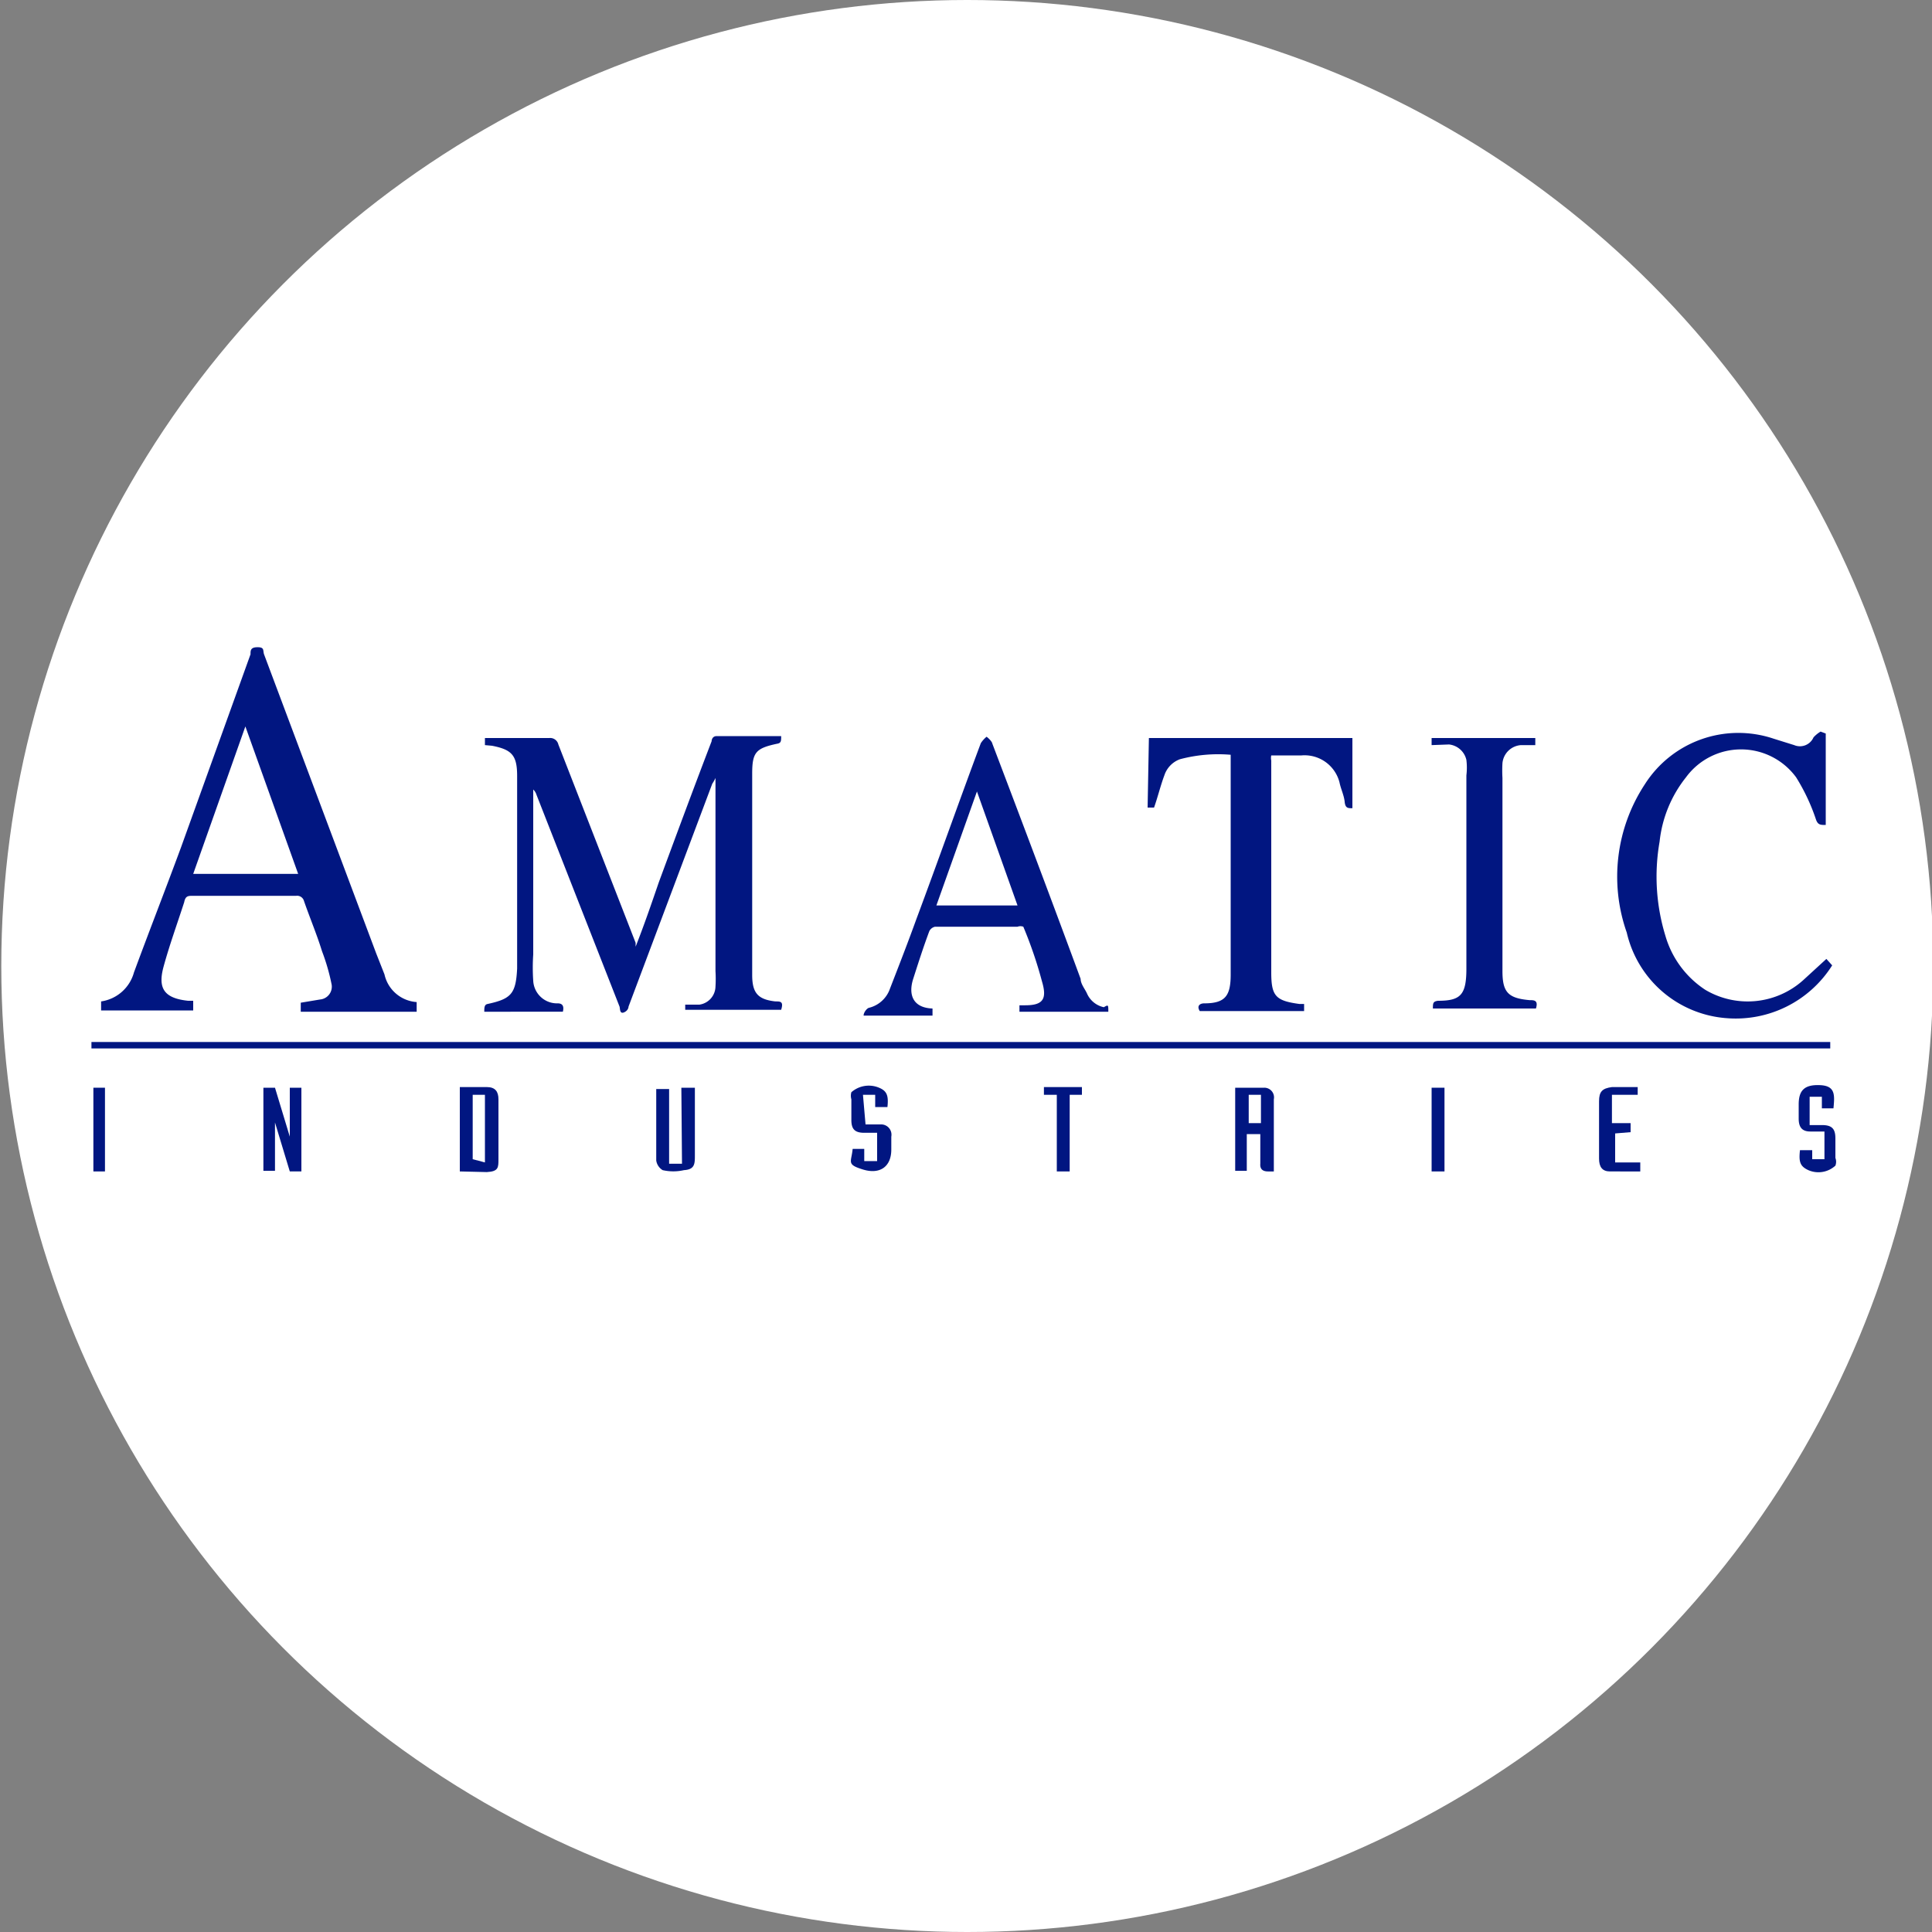
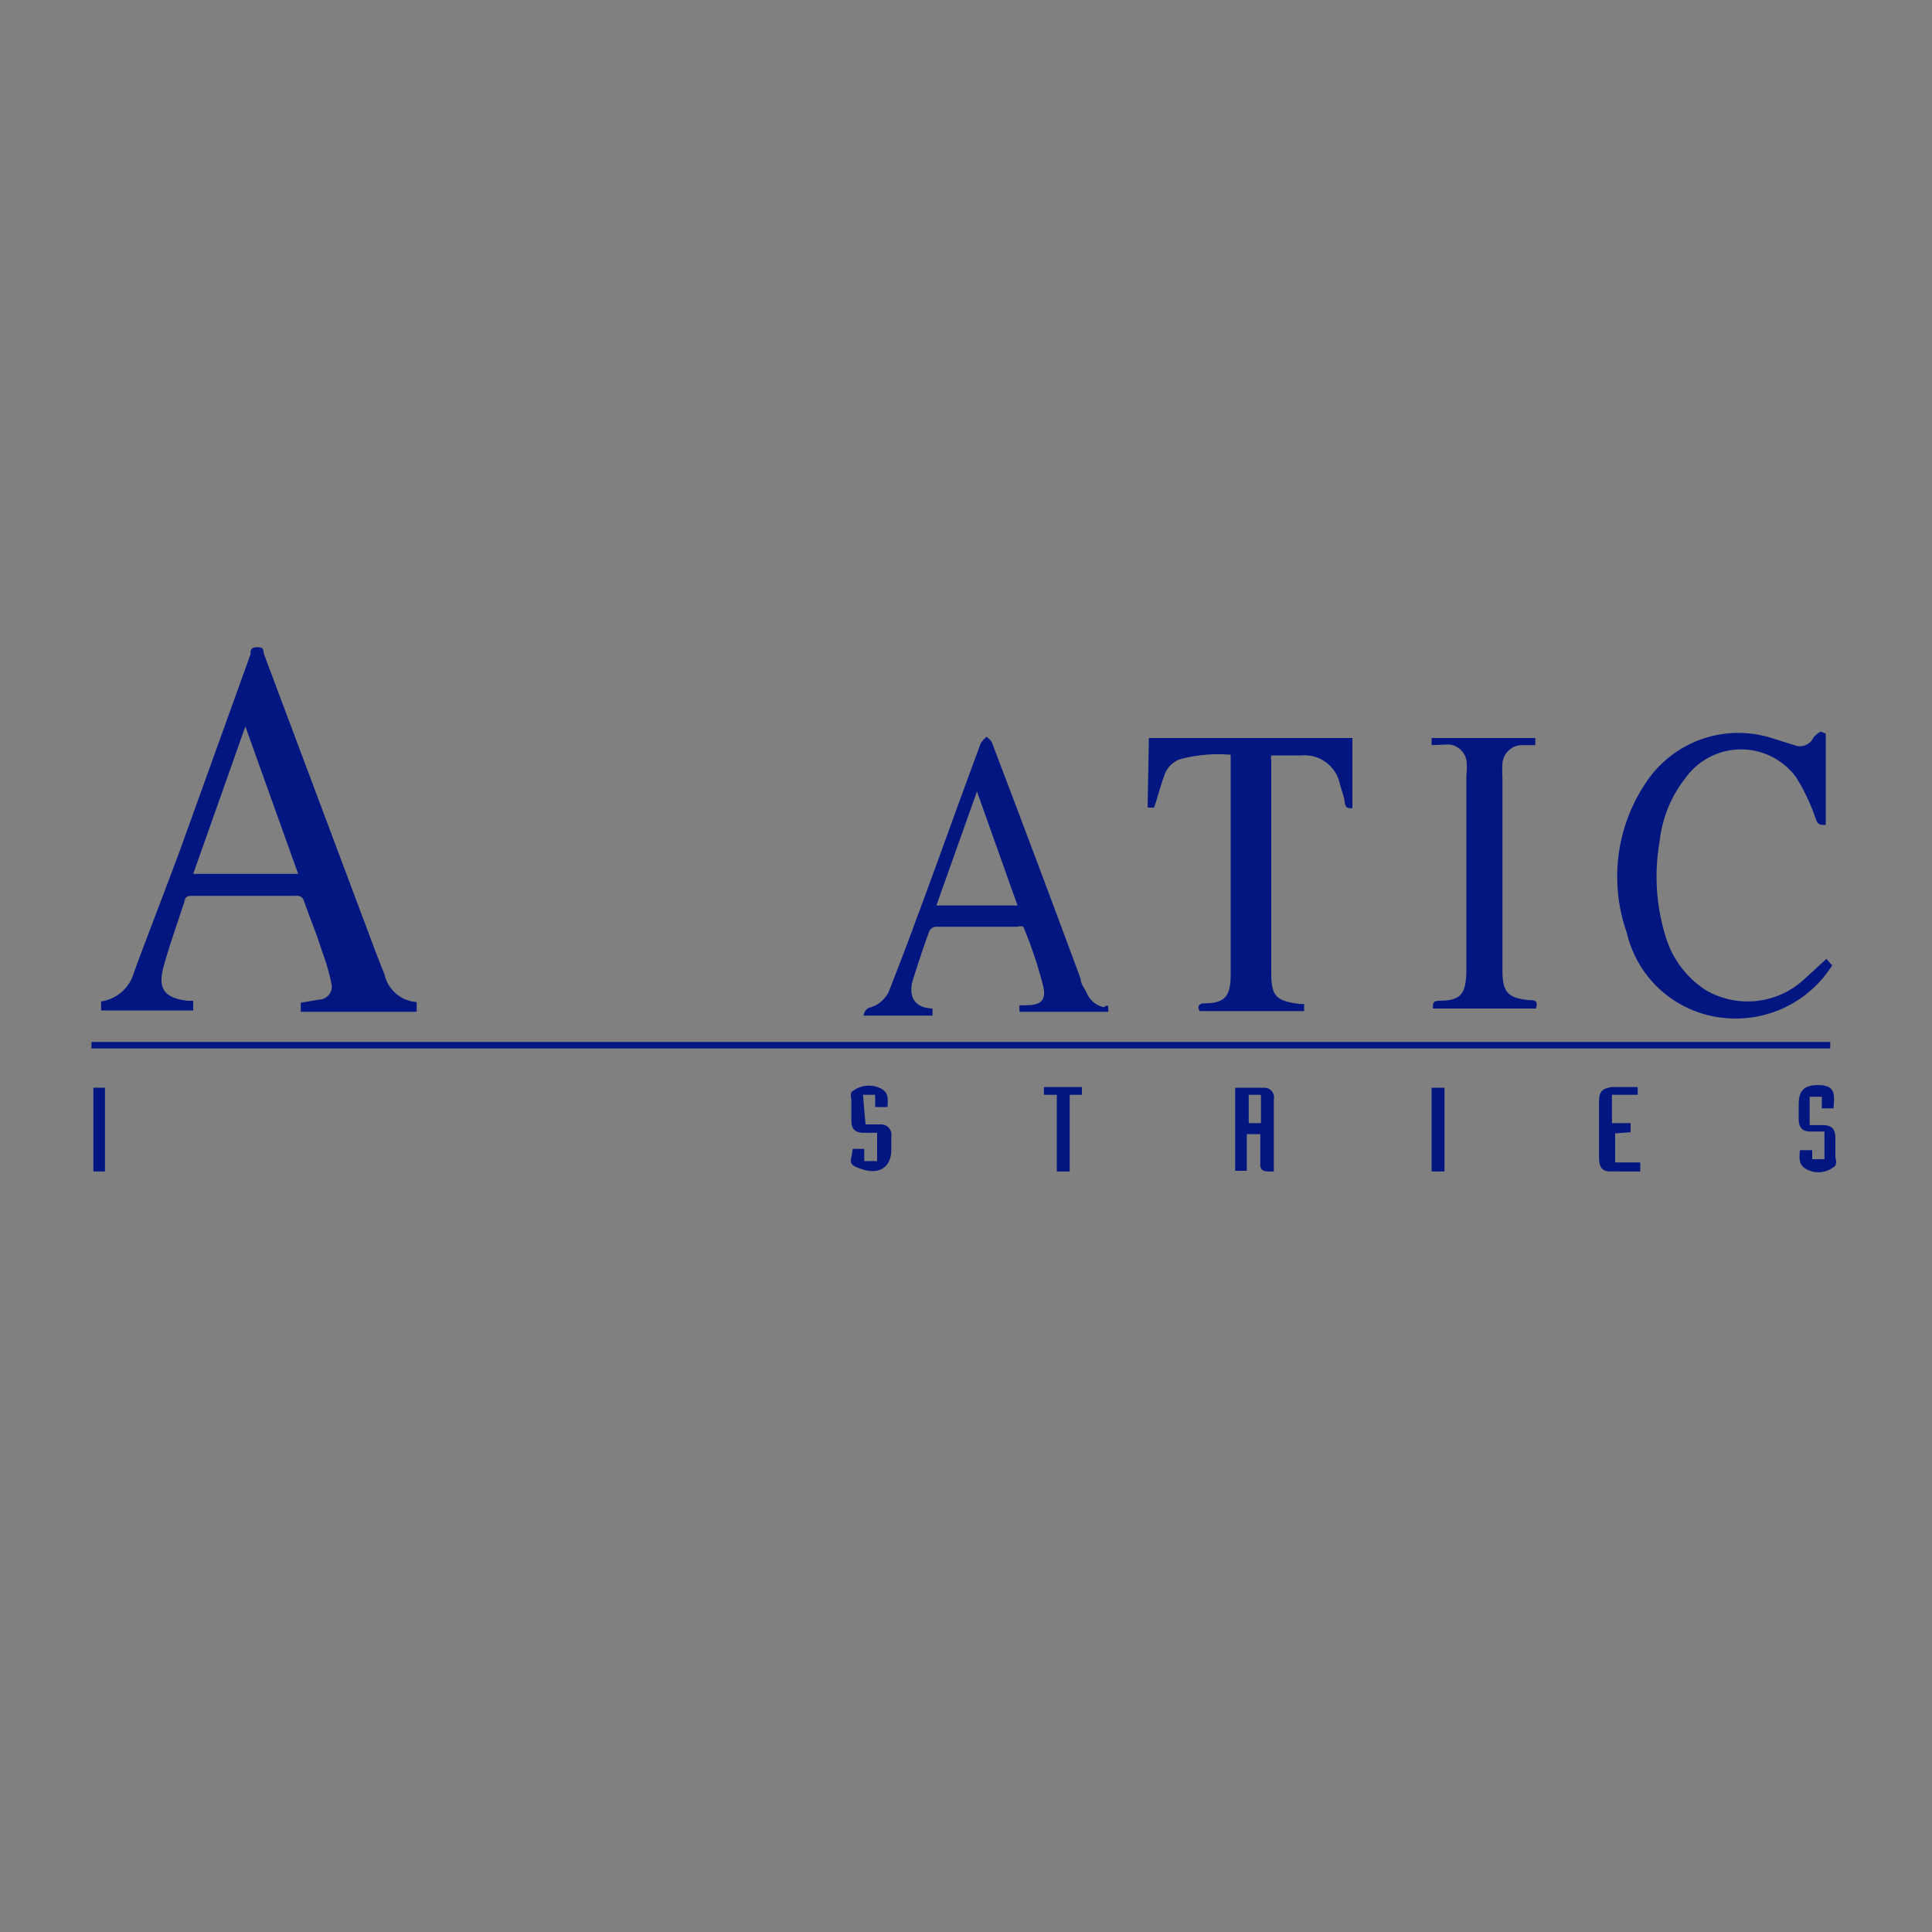
<svg xmlns="http://www.w3.org/2000/svg" id="Layer_1" data-name="Layer 1" viewBox="0 0 30 30">
  <rect x="0" y="0" width="30" height="30" fill="#808080" stroke="none" />
  <defs>
    <style>.cls-1{fill:#fff;}.cls-2{fill:#011681;}</style>
  </defs>
-   <circle class="cls-1" cx="15.02" cy="15" r="15" />
-   <path class="cls-2" d="M7.53,11.57v-.11h1a.13.13,0,0,1,.14.1l1.2,3.08,0,.06c.13-.33.24-.65.36-1,.27-.73.54-1.46.82-2.19,0,0,0-.08.08-.08.34,0,.68,0,1,0,0,.08,0,.11-.07.12-.32.07-.38.13-.38.46,0,1,0,2.09,0,3.13,0,.28.09.38.36.41.08,0,.13,0,.09.13H10.64V15.6l.22,0a.29.29,0,0,0,.25-.28,1.94,1.94,0,0,0,0-.24v-3a.58.58,0,0,1-.05.09L9.76,15.63s0,.06-.07.09-.06-.06-.07-.09L8.33,12.34a.18.18,0,0,0-.05-.08v.1c0,.82,0,1.64,0,2.46a3,3,0,0,0,0,.41.37.37,0,0,0,.38.35c.08,0,.1.05.08.13H7.52c0-.06,0-.11.05-.12.37-.08.44-.16.46-.55,0-.15,0-.3,0-.45V12.05c0-.32-.08-.41-.39-.47Z" />
  <path class="cls-2" d="M6.47,15.56v.15H4.67v-.14l.3-.05a.2.2,0,0,0,.18-.23A3.21,3.21,0,0,0,5,14.77c-.08-.26-.19-.52-.28-.78a.11.11,0,0,0-.12-.08H3c-.08,0-.12,0-.14.1-.11.34-.23.67-.32,1s0,.49.38.53H3v.15H1.57v-.14a.62.62,0,0,0,.51-.45c.24-.65.49-1.29.73-1.94l1.08-3c0-.06,0-.11.11-.11s.08.05.1.11l1.74,4.64.13.33A.55.55,0,0,0,6.47,15.56ZM3.81,11.28,3,13.57H4.63Z" />
  <path class="cls-2" d="M28.35,11.39l0,1.42c-.08,0-.12,0-.15-.08a3.07,3.07,0,0,0-.31-.66,1.06,1.06,0,0,0-1.71,0,1.93,1.93,0,0,0-.41,1,3.14,3.14,0,0,0,.09,1.46,1.5,1.5,0,0,0,.62.84A1.29,1.29,0,0,0,28,15.22l.36-.33.09.1a1.77,1.77,0,0,1-1.64.82,1.72,1.72,0,0,1-1.55-1.33,2.61,2.61,0,0,1,.28-2.3,1.72,1.72,0,0,1,2-.71l.32.1a.23.23,0,0,0,.3-.12.48.48,0,0,1,.11-.09Z" />
  <path class="cls-2" d="M17.21,15.71H15.83v-.1l.09,0c.28,0,.34-.1.26-.37a6.55,6.55,0,0,0-.29-.85.13.13,0,0,0-.09,0H14.52a.13.13,0,0,0-.09.07c-.09.24-.17.49-.25.74s0,.45.3.46h0v.11H13.41c0-.05.05-.11.08-.12a.46.46,0,0,0,.33-.3c.14-.36.28-.72.41-1.08.34-.91.66-1.82,1-2.73a.43.43,0,0,1,.09-.1s.08.06.09.11c.46,1.21.92,2.43,1.37,3.65,0,.08.07.16.1.23a.37.37,0,0,0,.26.21C17.21,15.6,17.21,15.6,17.21,15.71ZM15.8,14.06l-.63-1.77-.63,1.77Z" />
  <path class="cls-2" d="M17.84,11.46H21v1.09c-.07,0-.11,0-.12-.1s-.06-.2-.08-.3a.56.56,0,0,0-.59-.42h-.47a.19.19,0,0,0,0,.08V15.1c0,.37.07.44.44.49h.07v.11H18.63c-.05-.08,0-.12.07-.12h0c.33,0,.41-.12.41-.45,0-1.06,0-2.12,0-3.19v-.22a2.31,2.31,0,0,0-.79.07.4.4,0,0,0-.24.25c-.06.16-.1.33-.16.5h-.1Z" />
  <path class="cls-2" d="M1.42,16.28v-.1h27v.1Z" />
  <path class="cls-2" d="M22.23,11.57v-.11h1.61v.11l-.22,0a.31.31,0,0,0-.29.28,2,2,0,0,0,0,.23v3c0,.33.09.42.42.45.07,0,.14,0,.1.13h-1.6c0-.08,0-.11.08-.12.35,0,.44-.09.44-.5,0-1,0-2,0-3a1,1,0,0,0,0-.24.31.31,0,0,0-.27-.24Z" />
-   <path class="cls-2" d="M4.68,18.19H4.5l-.23-.76v.75H4.09V16.89h.18l.23.76v-.76h.18Z" />
  <path class="cls-2" d="M19.18,18.18V16.89c.15,0,.3,0,.45,0a.15.15,0,0,1,.15.18c0,.1,0,.2,0,.3s0,.12,0,.17l0,.65h-.09q-.13,0-.12-.12v-.46h-.21v.57ZM19.39,17v.44h.19V17Z" />
-   <path class="cls-2" d="M7.14,18.19V16.88h.42c.13,0,.18.07.18.19V18c0,.13,0,.19-.18.2Zm.39-.14V17H7.34v1Z" />
-   <path class="cls-2" d="M10.58,16.89h.21v1.05c0,.13,0,.22-.17.23a.74.74,0,0,1-.33,0,.21.21,0,0,1-.1-.15c0-.37,0-.73,0-1.11h.2v1.16h.2Z" />
  <path class="cls-2" d="M28.47,17.21h-.18l0-.18h-.19v.44h.19c.16,0,.21.06.21.21s0,.2,0,.3a.17.17,0,0,1,0,.12.39.39,0,0,1-.42.07c-.13-.06-.15-.13-.13-.31h.19V18h.19v-.43h-.22c-.13,0-.18-.07-.18-.2v-.22c0-.22.09-.31.33-.3S28.49,17,28.47,17.21Z" />
  <path class="cls-2" d="M13.44,17.46l.25,0a.16.16,0,0,1,.15.19v.2c0,.27-.18.39-.44.31s-.18-.11-.16-.32h.18v.19h.2v-.44h-.2c-.15,0-.2-.06-.2-.2s0-.22,0-.32a.2.2,0,0,1,0-.11.41.41,0,0,1,.43-.07c.12.05.15.12.13.3h-.19V17h-.19Z" />
  <path class="cls-2" d="M25.08,17.6v.45h.39v.14H25c-.12,0-.17-.07-.17-.2V17.1c0-.15.05-.2.2-.22h.4V17h-.4v.44h.29v.14Z" />
  <path class="cls-2" d="M16.61,18.19h-.2V17l-.2,0v-.12h.59V17l-.19,0Z" />
  <path class="cls-2" d="M22.43,18.19h-.2v-1.3h.2Z" />
  <path class="cls-2" d="M1.63,18.19H1.45v-1.3h.18Z" />
</svg>